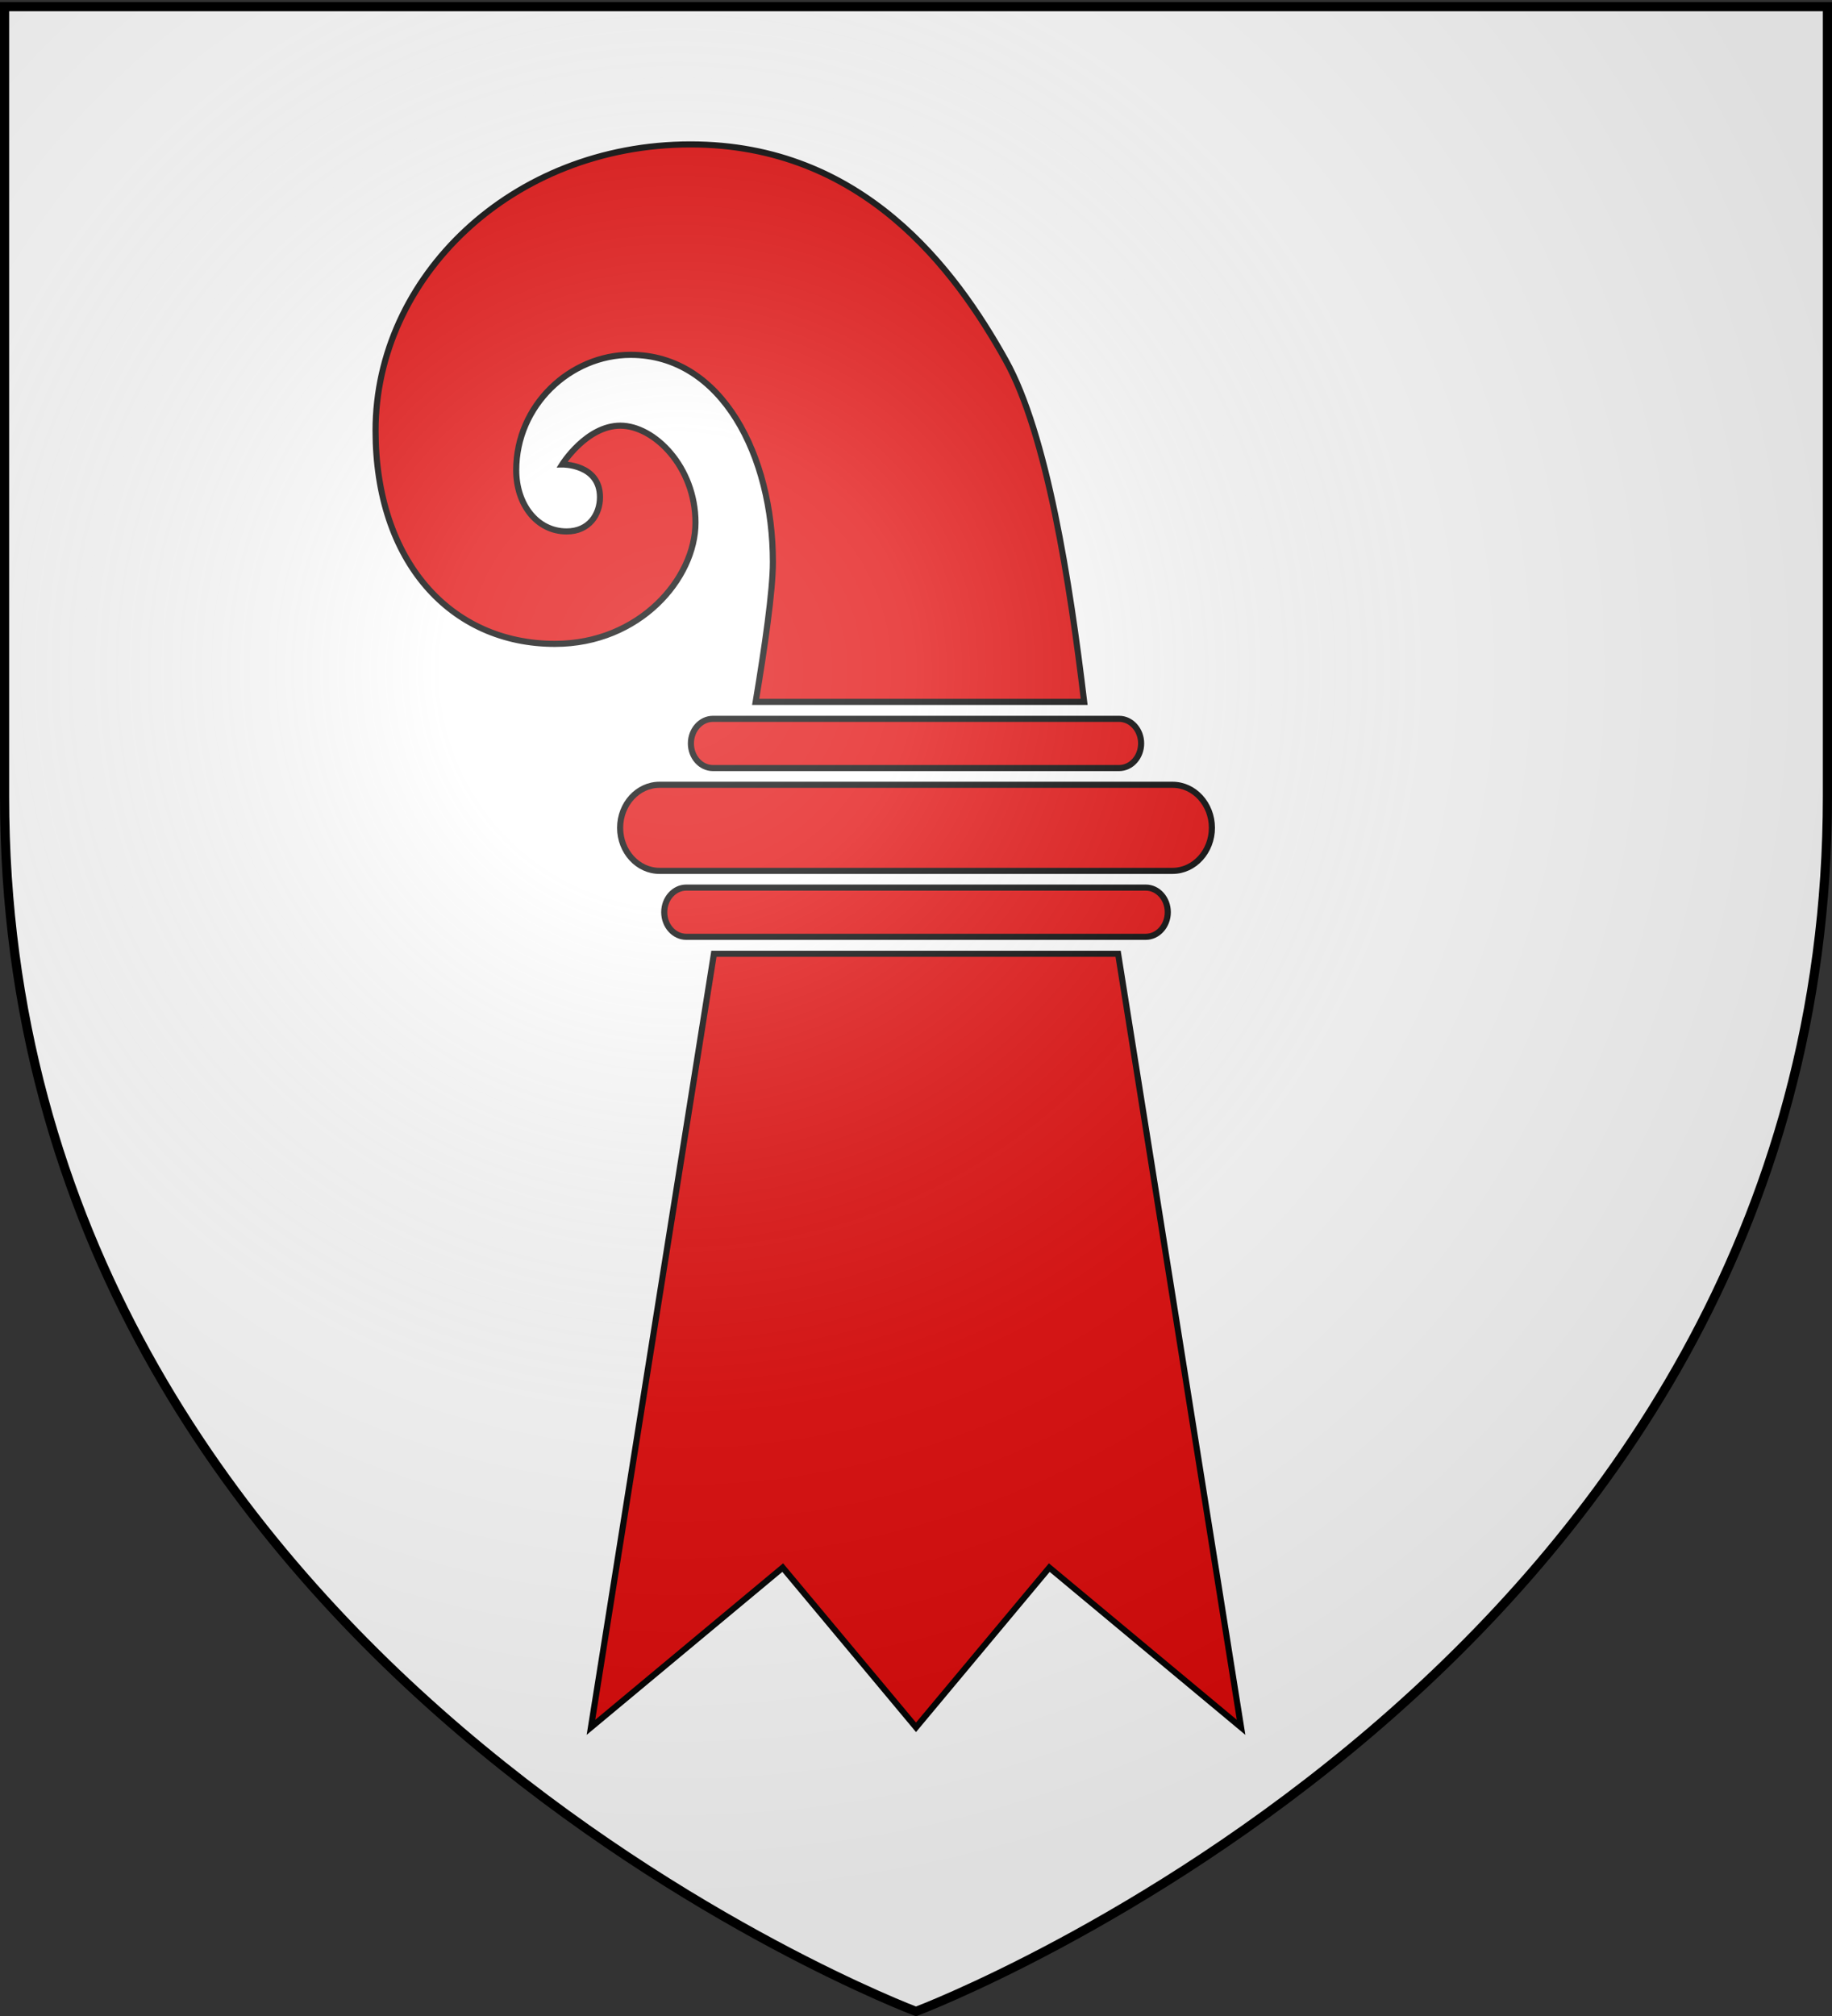
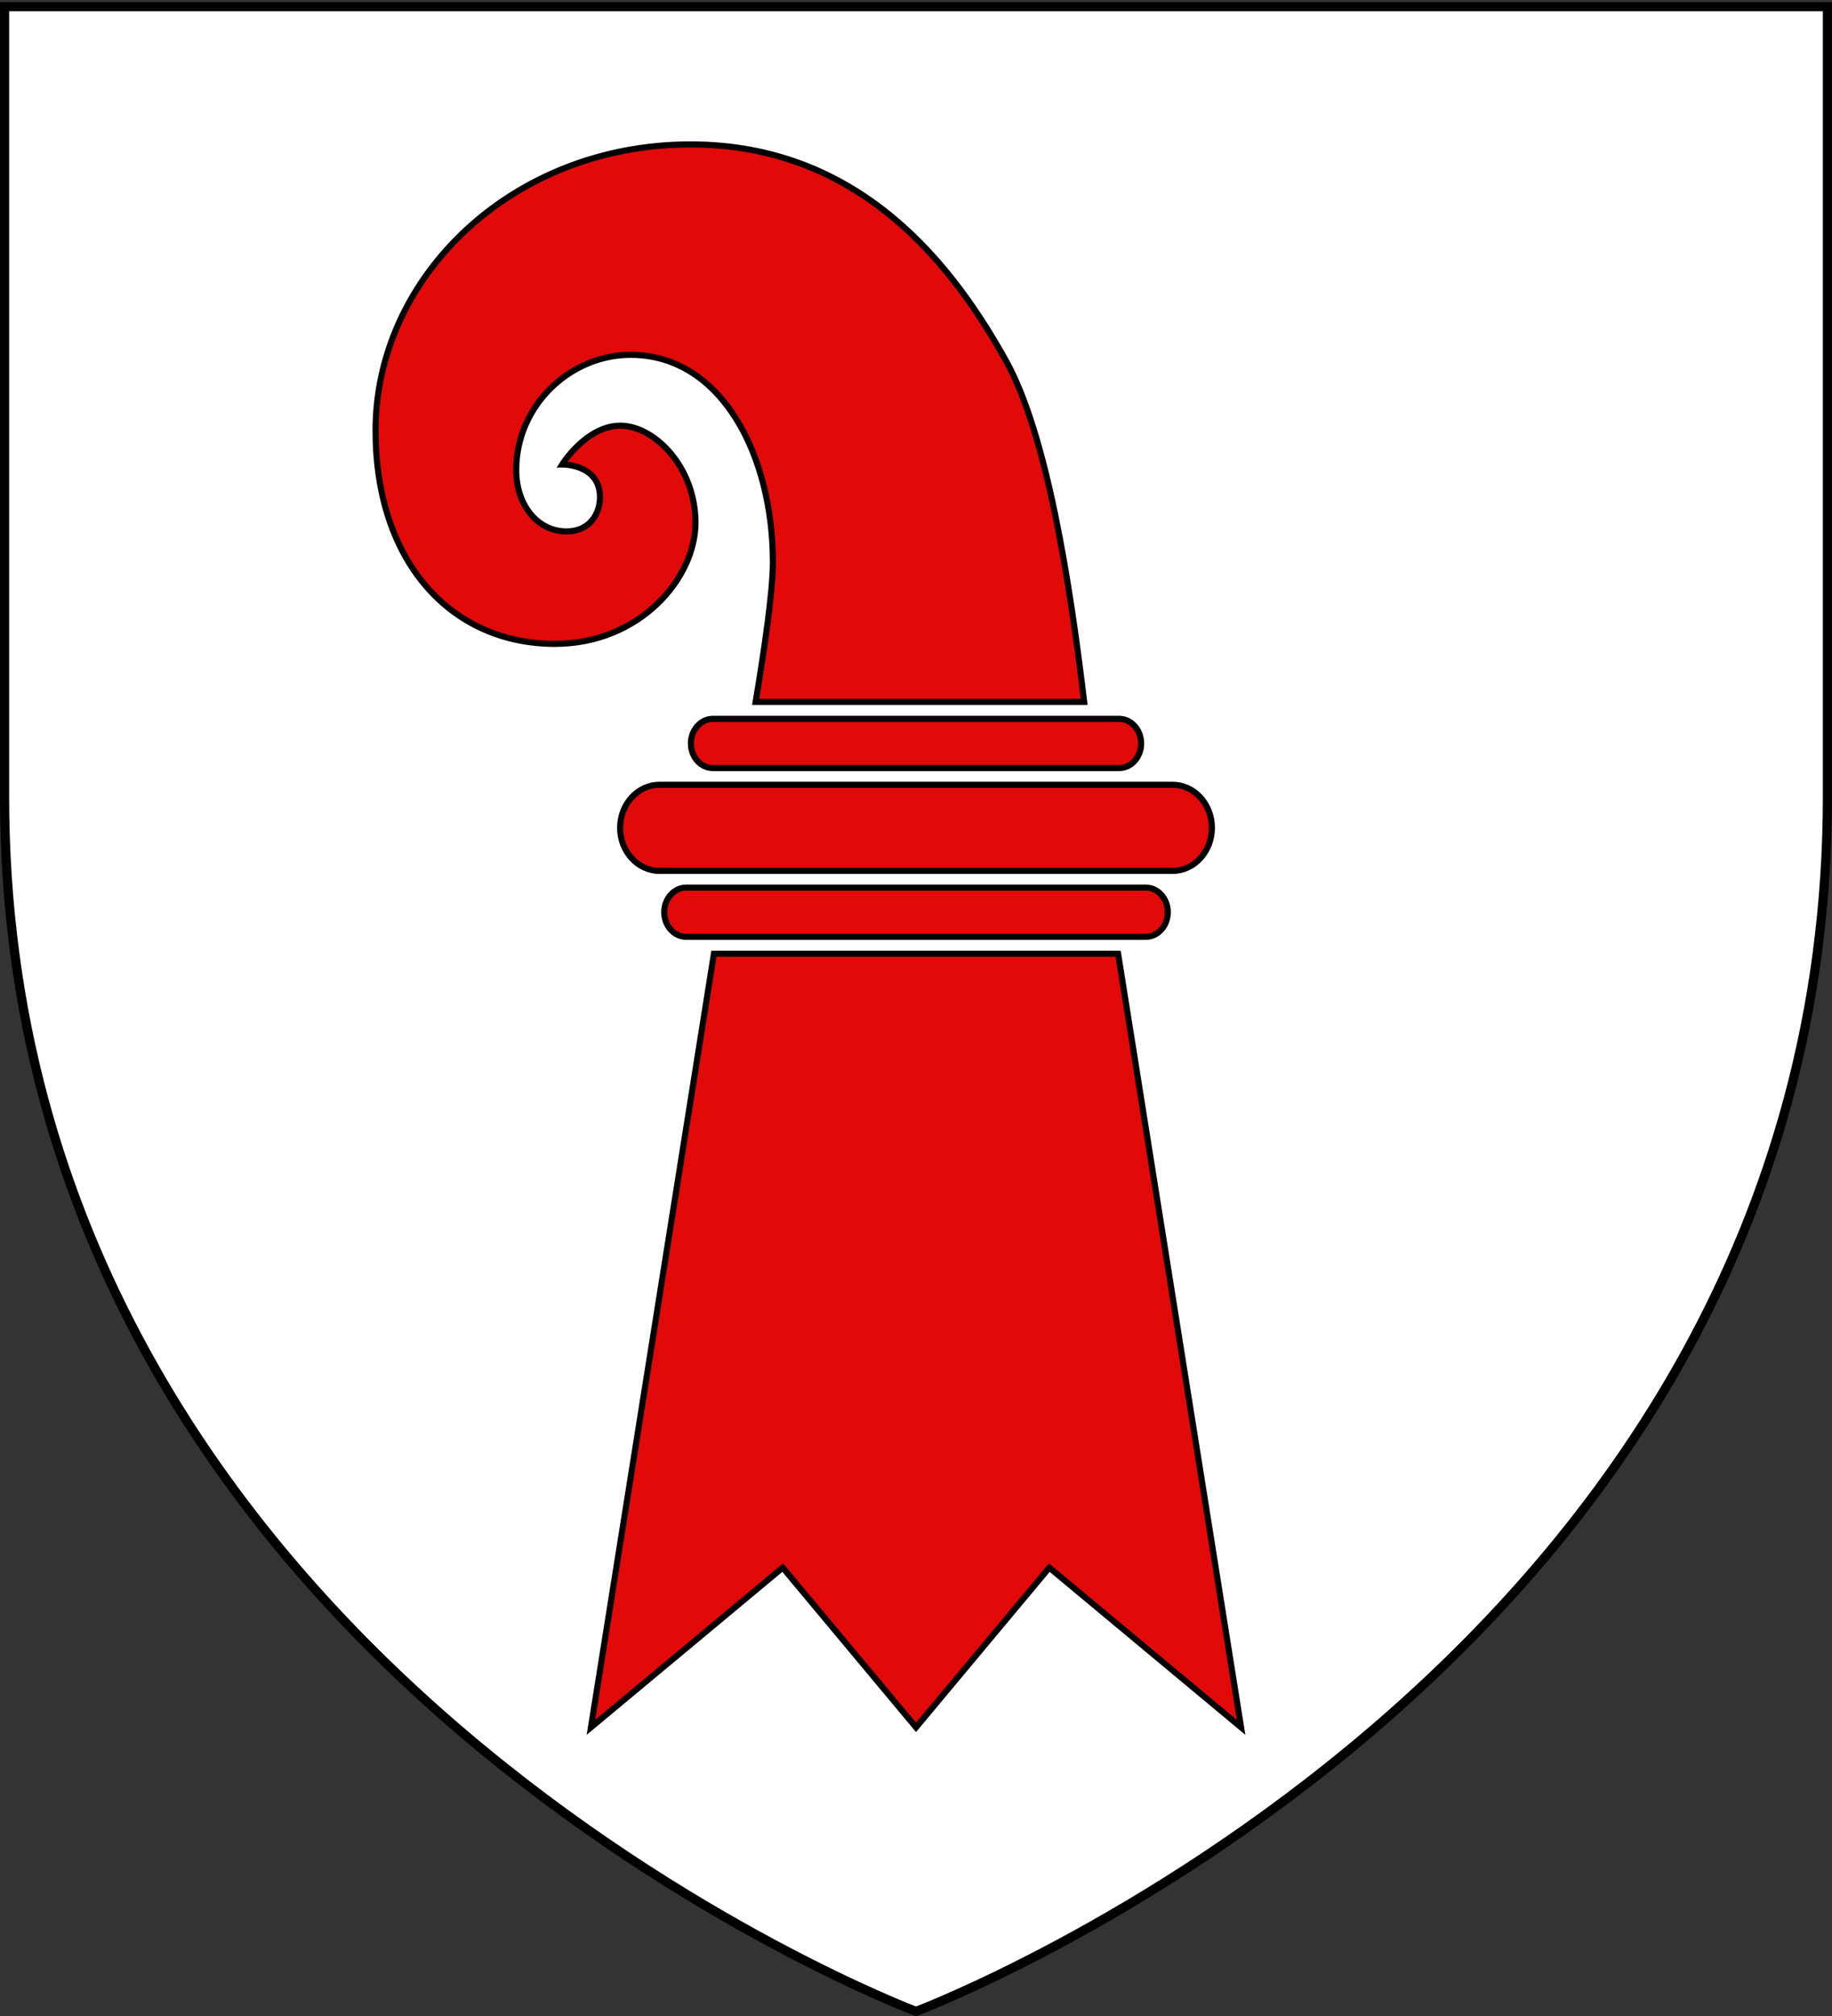
<svg xmlns="http://www.w3.org/2000/svg" xmlns:ns1="http://sodipodi.sourceforge.net/DTD/sodipodi-0.dtd" xmlns:ns2="http://www.inkscape.org/namespaces/inkscape" version="1.1" id="svg2" ns1:docbase="C:\Documents and Settings\Syryatsu\Mes documents\Mes images\HÃƒÆ’Ã‚Â©raldique\Blasons publiÃƒÆ’Ã‚Â©s\Villes franÃƒÆ’Ã‚Â§aises\Somme" ns1:docname="Fressenneville.svg" ns2:version="0.45.1" ns1:version="0.32" ns2:export-ydpi="144" ns2:export-xdpi="144" ns2:output_extension="org.inkscape.output.svg.inkscape" ns2:export-filename="/Users/olivier/Desktop/Blason Rouge/Blason_Vide_3D.png" x="0px" y="0px" width="600px" height="660px" viewBox="0 0 600 660" enable-background="new 0 0 600 660" xml:space="preserve">
  <rect x="0" y="0" width="600" height="660" fill="#333333" stroke="none" />
  <ns1:namedview height="660px" guidetolerance="10.0" gridtolerance="10.0" objecttolerance="10.0" borderopacity="1.0" bordercolor="#666666" pagecolor="#ffffff" ns2:zoom="0.80151515" ns2:cx="300" ns2:cy="330" showgrid="false" id="base" ns2:window-height="723" ns2:window-width="1024" ns2:pageopacity="0.0" ns2:pageshadow="2" ns2:current-layer="layer3" ns2:window-y="-4" ns2:window-x="-4">
	</ns1:namedview>
  <desc id="desc4">Flag of Canton of Valais (Wallis)</desc>
  <g id="layer3" ns2:label="Fond ÃƒÆ’Ã‚Â©cu" ns2:groupmode="layer">
-     <path id="path2855" ns1:nodetypes="cccccc" fill="#FFFFFF" d="M300,658.5c0,0,298.5-112.318,298.5-397.771   s0-258.552,0-258.552H1.5v258.552C1.5,546.179,300,658.5,300,658.5z" />
+     <path id="path2855" ns1:nodetypes="cccccc" fill="#FFFFFF" d="M300,658.5c0,0,298.5-112.318,298.5-397.771   s0-258.552,0-258.552H1.5v258.552C1.5,546.179,300,658.5,300,658.5" />
  </g>
  <path fill="#E20909" stroke="#000000" stroke-width="2" d="M181.737,210.791c-34.131,0-58.736-26.987-58.736-69.849  c0-50.006,44.449-93.662,103.186-93.662c56.356,0,86.575,40.88,103.187,70.644c13.499,24.187,21.019,72.686,25.703,111.854H247.489  c2.956-17.841,5.643-36.288,5.643-45.77c0-34.511-16.519-67.843-46.606-67.843c-19.763,0-37.461,16.518-37.461,37.755  c0,11.211,6.785,20.059,16.52,20.059c7.374,0,10.914-5.603,10.914-11.208c0-10.914-12.379-10.716-12.379-10.716  s7.937-12.7,19.049-12.7c11.113,0,24.606,13.494,24.606,31.75S209.519,210.791,181.737,210.791z M366.193,312.25H233.817  l-40.273,253.241l62.805-52.288l43.655,52.288l43.656-52.288l62.805,52.288L366.193,312.25z M226.277,243.392  c0,4.443,3.236,8.058,7.213,8.058h133.03c3.977,0,7.212-3.615,7.212-8.058c0-4.443-3.235-8.059-7.212-8.059H233.49  C229.513,235.333,226.277,238.948,226.277,243.392z M382.463,298.638c0-4.443-3.234-8.058-7.211-8.058H224.759  c-3.977,0-7.212,3.615-7.212,8.058c0,4.441,3.235,8.058,7.212,8.058h150.493C379.229,306.696,382.463,303.079,382.463,298.638z   M215.997,285.107h168.018c7.11,0,12.896-6.323,12.896-14.093c0-7.769-5.786-14.091-12.896-14.091H215.997  c-7.112,0-12.897,6.322-12.897,14.091C203.099,278.783,208.885,285.107,215.997,285.107z" />
  <g id="layer2" ns2:label="Reflet final" ns1:insensitive="true" ns2:groupmode="layer">
    <radialGradient id="path2875_1_" cx="223.314" cy="320.814" r="300.001" gradientTransform="matrix(1.353 0 0 -1.349 -80.158 652.318)" gradientUnits="userSpaceOnUse">
      <stop offset="0" style="stop-color:#FFFFFF;stop-opacity:0.314" />
      <stop offset="0.19" style="stop-color:#FFFFFF;stop-opacity:0.251" />
      <stop offset="0.6" style="stop-color:#6B6B6B;stop-opacity:0.126" />
      <stop offset="1" style="stop-color:#000000;stop-opacity:0.126" />
    </radialGradient>
-     <path id="path2875" ns1:nodetypes="cccccc" ns2:export-ydpi="144" ns2:export-xdpi="144" fill="url(#path2875_1_)" d="   M300,658.5c0,0,298.5-112.318,298.5-397.771s0-258.552,0-258.552H1.5v258.552C1.5,546.179,300,658.5,300,658.5z" />
  </g>
  <g id="layer1" ns2:label="Contour final" ns1:insensitive="true" ns2:groupmode="layer">
    <path id="path1411" ns1:nodetypes="cccccc" ns2:export-ydpi="144" ns2:export-xdpi="144" fill="none" stroke="#000000" stroke-width="3" d="   M300,658.503c0,0-298.5-112.32-298.5-397.772V2.177h597v258.552C598.5,546.18,300,658.503,300,658.503z" />
  </g>
</svg>